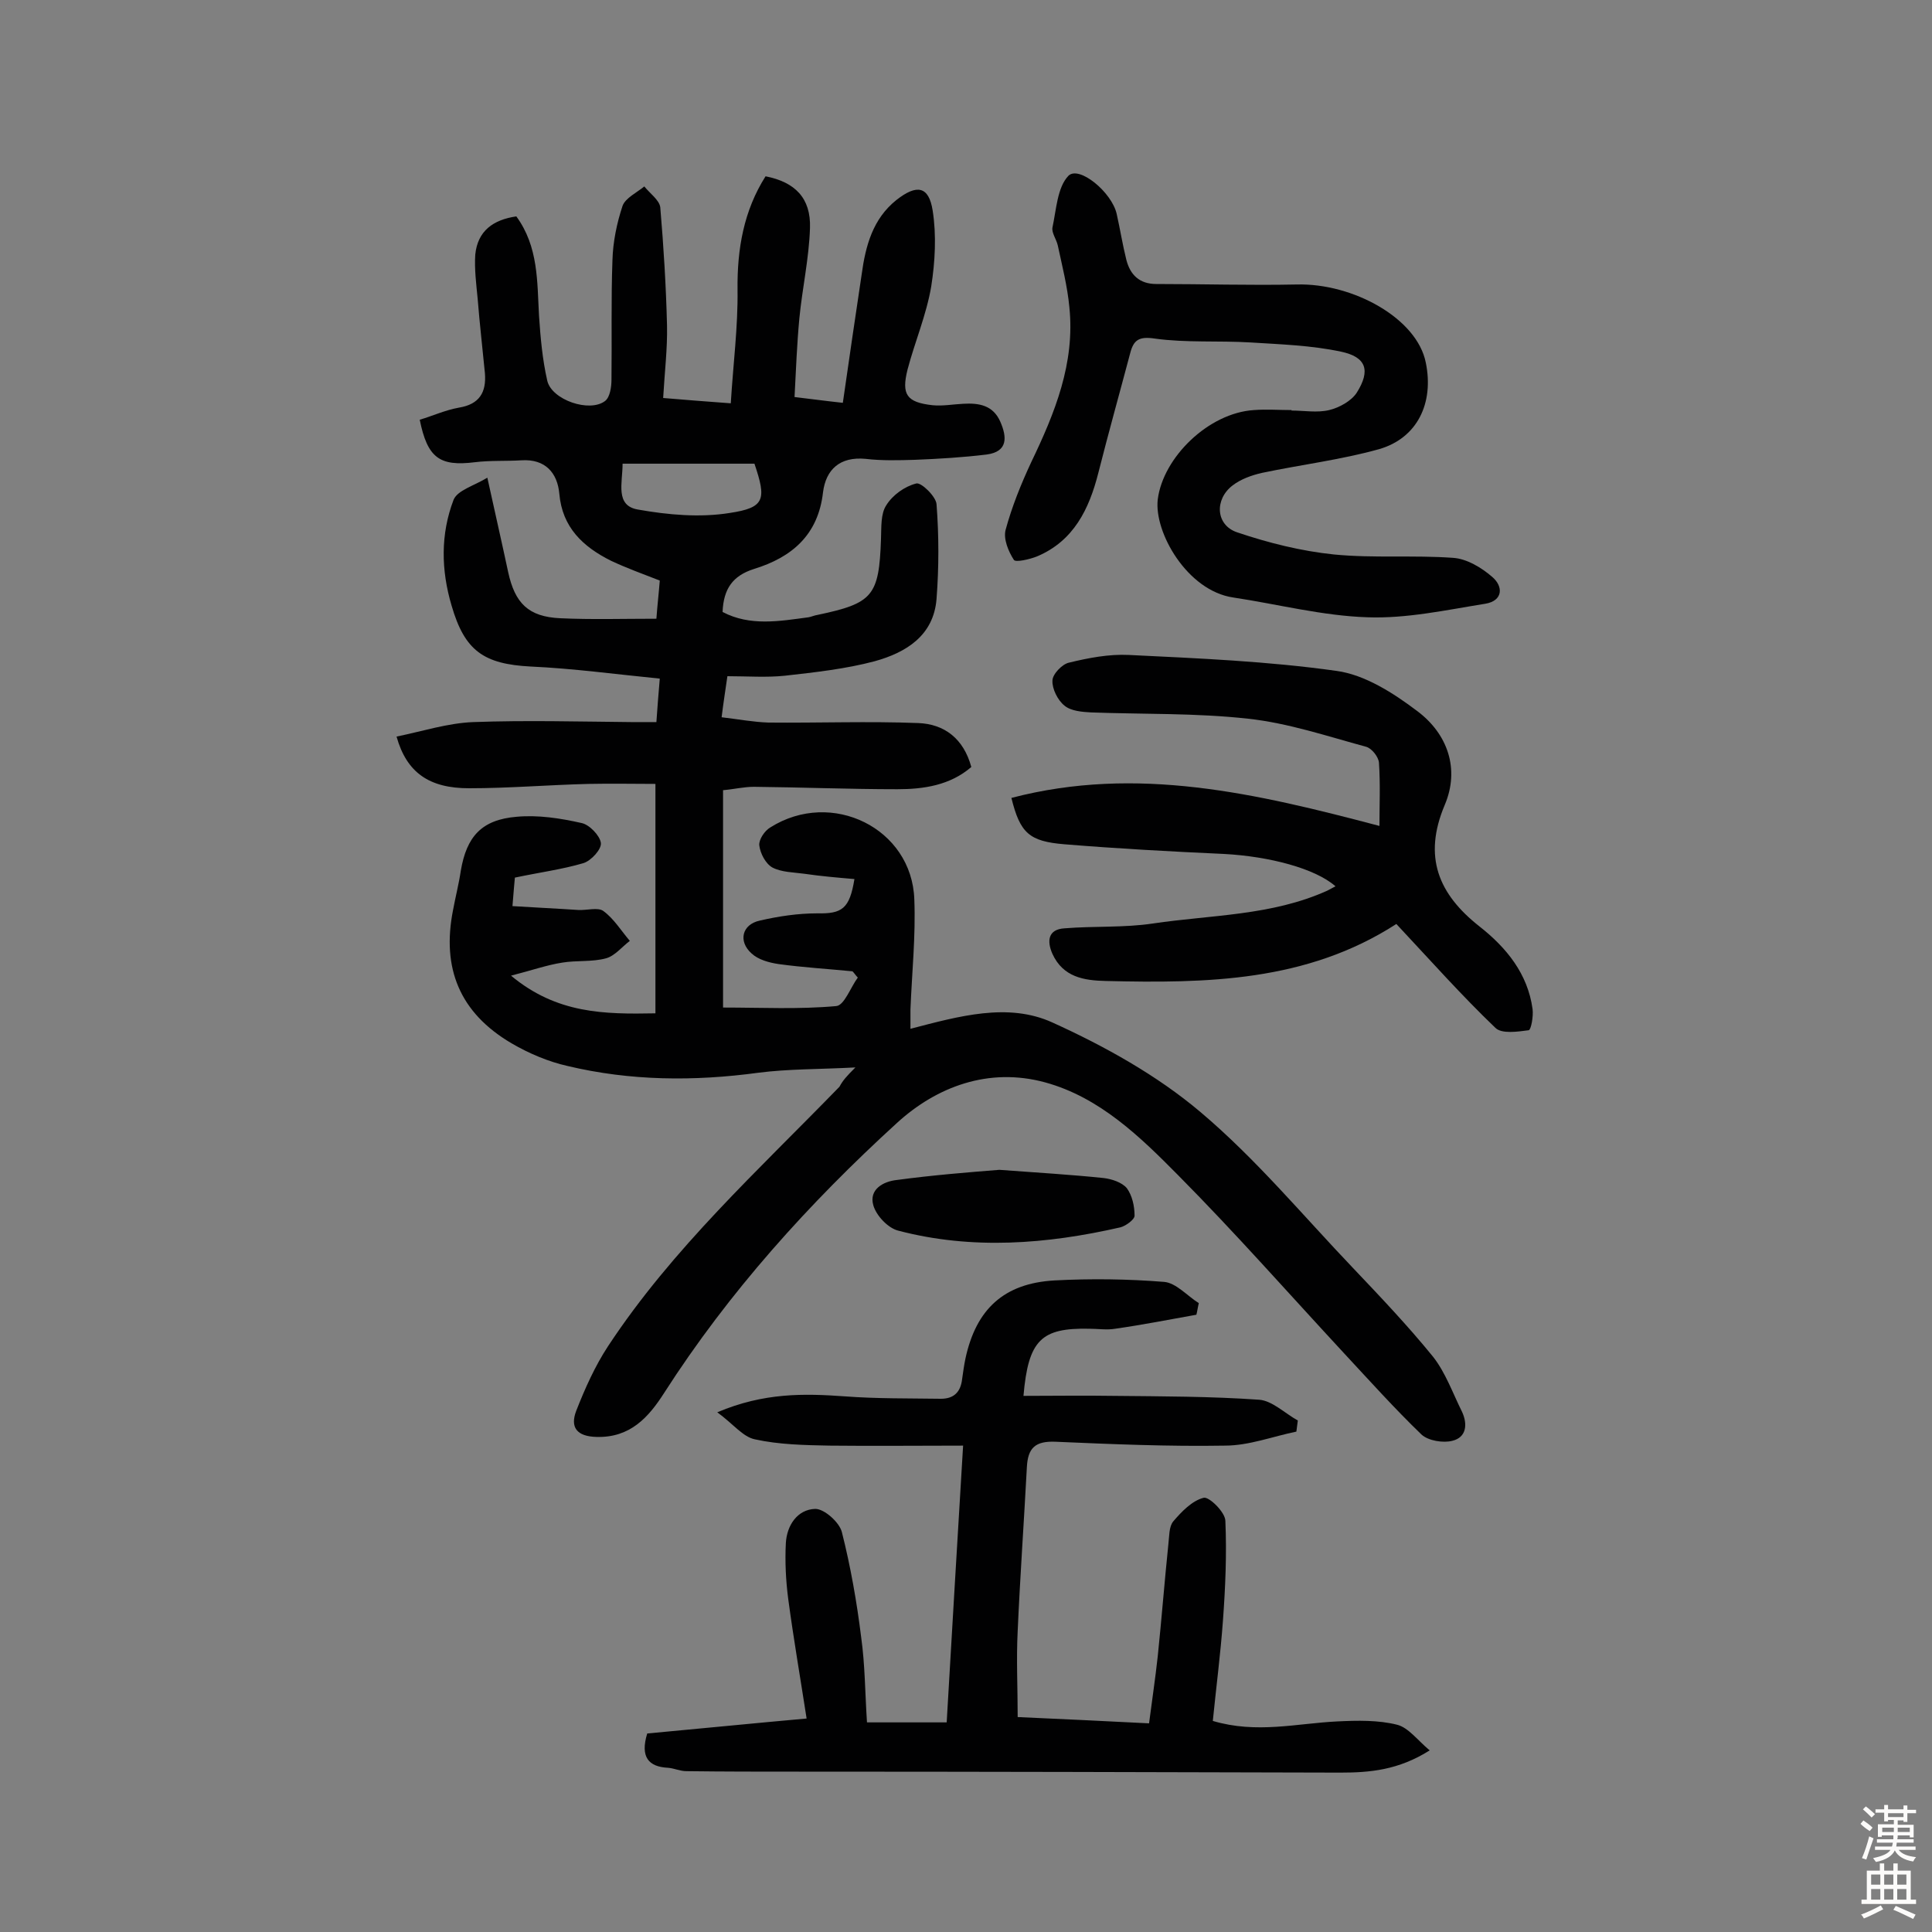
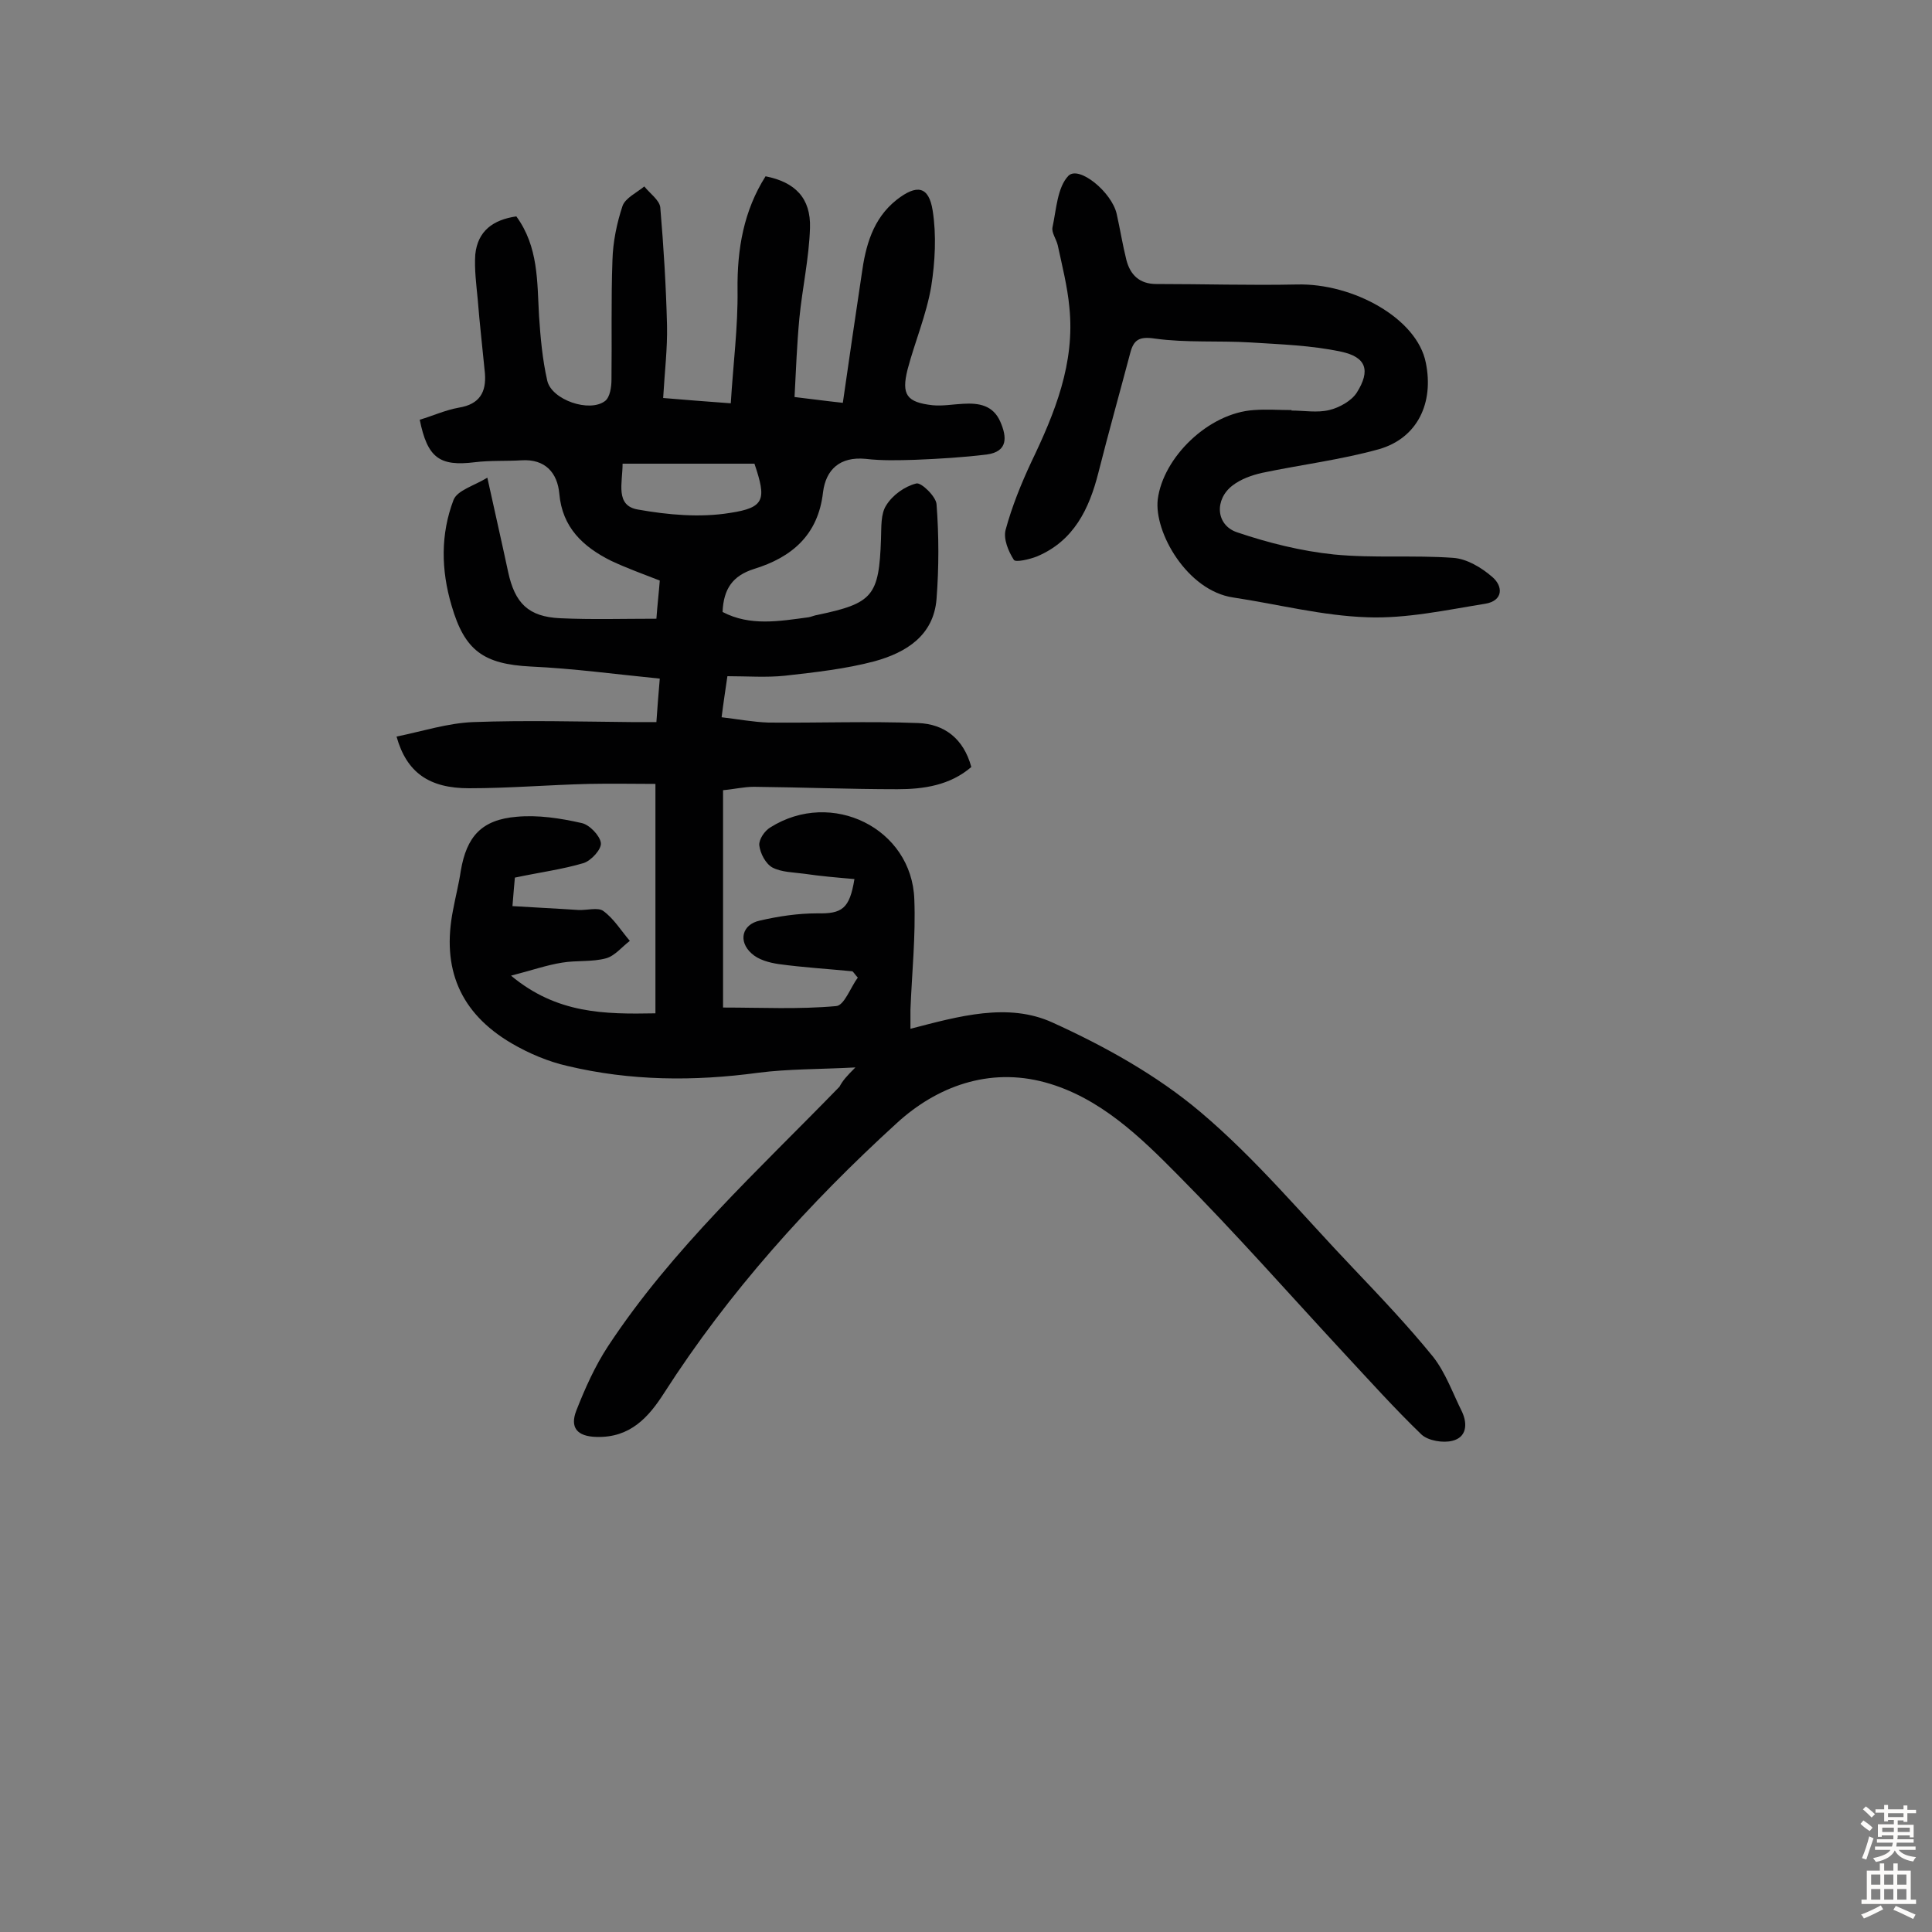
<svg xmlns="http://www.w3.org/2000/svg" enable-background="new 0 0 400 400" viewBox="0 0 400 400">
  <rect x="0" y="0" width="400" height="400" fill="#808080" stroke="none" />
  <g fill="#010102">
    <path d="m177.1 221c-7.6.4-13.9.3-20.1 1.1-13.3 1.8-26.5 1.7-39.5-1.4-4-.9-8-2.6-11.6-4.7-10.7-6.3-14.5-15.5-12.1-27.6.5-2.7 1.2-5.4 1.6-8.1 1.2-7.1 4.3-10.6 11.6-11.2 4.4-.4 9 .3 13.4 1.3 1.6.3 3.8 2.6 4 4.1.2 1.3-2 3.7-3.6 4.2-4.4 1.3-9 1.9-14.2 3-.1 1.3-.3 3.1-.5 5.9 4.7.3 9.2.5 13.6.8 1.8.1 4.1-.6 5.2.2 2.2 1.6 3.7 4.1 5.5 6.2-1.6 1.2-3.1 3.1-4.9 3.6-2.9.8-6.1.4-9.1.9-3.2.5-6.3 1.6-10.6 2.7 9.5 7.9 19.3 8 29.9 7.8 0-15.5 0-30.8 0-47.5-4.3 0-9.1-.1-13.8 0-8.3.2-16.5.9-24.8.9-8.2 0-12.9-3.2-15-10.7 5.4-1.1 10.6-2.8 15.9-3 10.9-.4 21.8-.1 32.7 0h5.2c.2-2.9.4-5.5.7-9-9.1-.9-17.9-2.1-26.7-2.5-9.8-.5-13.7-3.3-16.4-12.6-2.2-7.4-2.3-14.8.4-21.9.8-2 4.2-2.9 7-4.6 1.6 7.3 3 13.4 4.3 19.5 1.4 6.5 4.2 9.3 10.8 9.6 6.5.3 13 .1 19.9.1.2-2.8.5-5.3.7-7.9-3.6-1.4-6.9-2.6-10.1-4.1-5.8-2.9-10.1-6.9-10.7-13.9-.4-4.3-2.9-7.2-7.8-6.9-3.2.2-6.5 0-9.7.4-7.3.9-9.8-.9-11.4-8.8 2.7-.8 5.3-2 8.1-2.5 4.3-.7 5.7-3.2 5.4-7.1-.5-5.2-1.1-10.3-1.5-15.4-.3-3.1-.7-6.2-.5-9.2.5-4.9 3.7-7.2 8.5-7.9 4.6 6.3 4.3 13.5 4.7 20.6.3 4.5.7 9 1.7 13.4.9 4 8.8 6.7 12 4.2 1-.8 1.3-2.9 1.3-4.4.1-8.2-.1-16.5.2-24.7.1-3.8.9-7.7 2.1-11.3.6-1.6 2.9-2.7 4.5-4 1.1 1.4 3.1 2.8 3.3 4.3.7 8.2 1.2 16.4 1.4 24.5.1 4.8-.5 9.7-.8 15 4.6.4 8.7.7 14 1.1.5-8.2 1.5-15.8 1.4-23.5-.1-8.5 1.3-16.4 5.8-23.5 6.1 1.2 9.4 4.5 9.2 10.7-.2 6.3-1.6 12.5-2.2 18.7-.5 5.3-.7 10.6-1 16.3 3.4.4 6.3.8 10 1.2 1.3-9.1 2.6-17.9 3.9-26.6.8-5.9 2.3-11.5 7.2-15.4 4.2-3.3 6.7-2.9 7.5 2.2s.5 10.6-.3 15.7c-1 5.9-3.4 11.5-4.9 17.2-1.3 5.2-.2 6.8 5.2 7.4 2.1.2 4.2-.2 6.3-.3 3.3-.2 6.2.3 7.7 3.7 1.4 3.2 1.6 6.2-2.8 6.8-4.9.6-9.9.9-14.9 1.1-3.4.1-6.8.2-10.2-.2-5.3-.5-8.2 2.2-8.8 6.9-1 8.9-6.5 13.5-14.3 15.9-4.4 1.4-6.3 4.1-6.5 8.9 5.7 3 11.8 1.9 17.8 1.1.6-.1 1.2-.4 1.9-.5 11.4-2.4 12.7-3.9 13.1-15.7.1-2.4-.1-5.2 1.1-7 1.3-2.1 3.8-3.9 6.2-4.5 1-.3 4.1 2.7 4.2 4.3.5 6.5.5 13.1 0 19.6-.6 7.6-6.3 11.1-12.8 12.9-6 1.6-12.4 2.3-18.6 3-3.8.4-7.8.1-11.9.1-.4 2.8-.8 5.3-1.2 8.5 3.4.4 6.6 1 9.7 1.1 10.3.1 20.7-.3 31 .1 5.4.2 9.4 3.2 11 9.1-4.4 3.8-9.9 4.6-15.3 4.6-9.9 0-19.8-.4-29.7-.5-2.1 0-4.1.5-6.4.7v45c7.9 0 15.7.4 23.4-.3 1.7-.1 3-3.9 4.5-5.9-.4-.4-.7-.9-1.1-1.3-5.1-.5-10.2-.8-15.3-1.5-2-.3-4.2-.9-5.6-2.2-2.8-2.5-2-6 1.7-6.8 3.9-.9 7.9-1.5 11.9-1.5 5.1.1 6.7-.9 7.7-7.1-3.5-.3-7-.6-10.4-1.1-2.2-.3-4.7-.3-6.6-1.3-1.4-.8-2.5-2.9-2.7-4.6-.1-1.2 1.1-3 2.3-3.7 12.7-8 29.3.2 29.8 14.9.3 7.6-.5 15.2-.8 22.8v4c10-2.6 20.2-5.5 29.4-1.3 10.8 4.9 21.6 10.9 30.6 18.5 11.5 9.7 21.2 21.4 31.6 32.3 5.7 6 11.4 12 16.6 18.4 2.6 3.3 4.1 7.6 6 11.4 1.2 2.6.9 5.3-2 6-1.9.5-5 0-6.4-1.3-5.6-5.4-10.8-11.2-16.1-16.9-11.4-12.3-22.4-24.8-34.2-36.7-7.9-8-16.3-16.2-27.6-19.3-11.7-3.2-22.5.9-30.7 8.4-18.2 16.6-34.8 35-48.2 55.9-3.2 5-7 9.3-14 9.1-4.1-.1-5.5-2-4.2-5.4 1.8-4.6 3.9-9.3 6.6-13.4 13.3-20.2 31.2-36.5 47.9-53.7.7-1.3 1.4-2.1 3.3-4zm-48.2-125c0 4-1.6 8.7 3.2 9.5 6.2 1.1 12.8 1.7 19 .7 7.3-1.1 7.6-2.8 5.1-10.2-8.9 0-17.9 0-27.3 0z" />
-     <path d="m134 358.9c10.9-1 21.8-2.1 33-3.1-1.3-8.4-2.7-16.5-3.8-24.7-.5-3.8-.7-7.8-.5-11.6.2-3.7 2.4-7 6.1-7.1 1.9 0 5 2.8 5.5 4.8 1.8 7.1 3.1 14.5 4 21.8.8 5.7.8 11.6 1.2 17.6h16.5c1.1-18.8 2.2-37.5 3.4-57.3-9.4 0-18.5.1-27.7 0-5.1-.1-10.4-.2-15.4-1.3-2.5-.5-4.5-3.2-7.8-5.6 9.7-4.1 18-3.9 26.4-3.3 6.6.5 13.3.4 19.9.5 2.7 0 4.1-1.4 4.4-4.1.2-1.4.4-2.9.7-4.3 2.2-10.1 7.9-15.5 18.4-16.1 7.6-.4 15.2-.3 22.7.3 2.5.2 4.8 2.9 7.2 4.4-.2.8-.3 1.6-.5 2.4-5.6 1-11.2 2.1-16.8 2.9-1.7.3-3.6 0-5.4 0-9.9-.2-12.6 2.3-13.6 13.9 6.3 0 12.5-.1 18.7 0 10 .1 20.1.1 30.1.8 2.7.2 5.3 2.8 8 4.3-.1.8-.2 1.6-.3 2.3-4.9 1-9.8 2.9-14.8 2.9-11.7.2-23.4-.3-35-.8-4.3-.2-5.8 1.3-6 5.3-.6 11.3-1.4 22.6-1.9 33.9-.3 5.8 0 11.6 0 17.8 8.8.4 17.6.8 27.2 1.3.6-4.7 1.3-9.3 1.8-13.9.8-7.7 1.4-15.5 2.2-23.2.2-1.6.1-3.6 1-4.7 1.7-2 3.9-4.3 6.3-4.9 1.1-.3 4.5 3 4.5 4.8.3 6.9 0 13.8-.5 20.6-.5 6.9-1.4 13.8-2.1 20.8 9.1 2.7 17.4.5 25.8.1 4.1-.2 8.5-.3 12.4.7 2.3.6 4.2 3.2 6.7 5.3-6.5 4.1-12.4 4.6-18.5 4.6-37.4-.1-74.7-.2-112.1-.2-7.8 0-15.5 0-23.3-.1-1.3 0-2.5-.6-3.8-.7-4-.2-5.8-2.2-4.3-7.1z" />
-     <path d="m289.1 191.3c-18.6 12-39.3 12.3-60.2 11.8-4.5-.1-8.8-.8-11-5.6-1.2-2.7-.9-5.1 2.5-5.3 6.1-.5 12.3-.1 18.3-1 12.1-1.8 24.6-1.6 36.1-6.8.6-.3 1.1-.6 1.7-.9-4.2-3.7-13.7-6.2-23.1-6.7-11-.5-22-1.1-33-2-7.3-.6-9.2-2.3-11-9.6 26-6.8 50.8-.9 76.2 5.8 0-4.2.2-8.7-.1-13.1-.1-1.2-1.5-3-2.7-3.3-8.1-2.2-16.1-4.9-24.4-5.8-10.8-1.2-21.7-.9-32.5-1.3-1.9-.1-4.2-.3-5.5-1.4-1.4-1.1-2.6-3.5-2.5-5.2 0-1.3 2-3.4 3.4-3.7 4.1-1 8.3-1.8 12.4-1.6 14.4.7 28.8 1.3 43 3.3 5.9.8 11.8 4.6 16.7 8.3 6.3 4.7 8.9 12 5.7 19.5-4.5 10.7-1.3 18.4 7.2 25.1 5.6 4.4 10 9.8 11 17.1.2 1.5-.3 4.3-.8 4.4-2.3.3-5.6.8-6.9-.5-6.9-6.6-13.3-13.8-20.5-21.5z" />
    <path d="m267.4 85c2.6 0 5.3.5 7.8-.1 2.1-.5 4.6-1.9 5.7-3.6 2.9-4.6 2-7.4-3.3-8.5-6.1-1.3-12.4-1.5-18.7-1.9-6.6-.4-13.3.1-19.8-.8-3.3-.5-4.4.3-5.1 3-2.2 8.3-4.5 16.5-6.6 24.8-1.9 7.5-5.1 14.1-12.7 17.3-1.5.6-4.5 1.3-4.8.7-1.1-1.7-2.2-4.3-1.7-6.2 1.3-4.8 3.2-9.5 5.3-14 4.9-10.2 9.1-20.5 7.9-32.1-.4-4.3-1.5-8.6-2.4-12.8-.3-1.3-1.3-2.6-1.1-3.7.8-3.7 1-8.3 3.3-10.7 2.2-2.2 9 3.4 10 7.9.7 3.1 1.2 6.3 2 9.5.8 3.1 2.7 5 6.2 5 9.7 0 19.4.3 29.1.1 11.6-.3 24.9 7 26.7 16.2 1.7 8.3-1.7 15.6-9.7 17.9-7.9 2.2-16.1 3.2-24.2 4.9-2.2.5-4.4 1.3-6.1 2.6-3.8 2.9-3.5 8.2.9 9.7 6.5 2.2 13.3 3.9 20.1 4.6 8.2.8 16.5.1 24.7.7 2.8.2 5.8 2 8 3.9 2.4 2 2.3 5-1.4 5.6-8.1 1.3-16.3 3.1-24.4 2.8-9.3-.3-18.5-2.7-27.8-4.1-9.5-1.4-16.4-13.5-15.6-20.3 1.1-8.7 10.5-17.9 19.9-18.5 2.6-.2 5.2 0 7.8 0 0-.1 0 0 0 .1z" />
-     <path d="m206.9 242.2c8.1.6 14.9 1 21.6 1.7 1.7.2 3.8.9 4.8 2.1 1.1 1.5 1.6 3.7 1.6 5.7 0 .8-1.8 2.1-2.9 2.4-15.3 3.5-30.7 4.7-46 .7-2.1-.5-4.6-3.1-5.2-5.3-.9-3.2 2-4.9 4.9-5.2 7.4-1 14.9-1.6 21.2-2.1z" />
  </g>
  <path d="m385.2 377.6.6-.7c.6.4 1.3.9 1.9 1.5l-.6.7c-.8-.5-1.4-1-1.9-1.5zm.3 7.1c.6-1.4 1.1-2.9 1.5-4.5.3.1.6.3.9.4-.5 1.4-1 2.9-1.5 4.4zm.2-10.1.6-.6c.7.5 1.3 1.1 1.9 1.6l-.7.7c-.6-.6-1.2-1.2-1.8-1.7zm8.4-.8h.8v.9h1.8v.7h-1.8v1.8h-.8v-.3h-1.2v.9h3.3v2.6h-.8v-.4h-2.5c0 .3 0 .6-.1.8h3.4v.7h-3.5c0 .3-.1.6-.1.8h4v.7h-3.5c.7.9 1.9 1.3 3.6 1.5-.2.2-.4.5-.6.9-1.9-.3-3.2-1.1-3.8-2.3-.5 1.1-1.8 2-3.9 2.4-.2-.3-.4-.5-.6-.8 1.9-.4 3.1-.9 3.6-1.7h-3.2v-.7h3.5c.1-.2.1-.5.2-.8h-3.3v-.7h3.4c0-.2 0-.5 0-.8h-2.4v.3h-.8v-2.6h3.3v-.9h-1.2v.3h-.8v-1.8h-1.8v-.7h1.8v-.9h.8v.9h3.2zm-4.4 5.5h2.4c0-.3 0-.6 0-.9h-2.4zm1.2-3.1h3.2v-.8h-3.2zm4.4 2.2h-2.4v.9h2.5v-.9z" fill="#fcfbfa" />
  <path d="m389.2 385.8h.9v1.5h1.9v-1.5h.9v1.5h2.7v6h1.1v.9h-11.3v-.9h1.1v-6h2.7zm.2 8.7.5.8c-1.2.6-2.5 1.3-4 1.9-.2-.3-.3-.6-.6-.8 1.6-.6 3-1.3 4.1-1.9zm-2-4.3h1.9v-2.1h-1.9zm0 3.1h1.9v-2.2h-1.9zm2.7-3.1h1.9v-2.1h-1.9zm0 3.1h1.9v-2.2h-1.9zm2.4 1.3c1.4.6 2.7 1.2 4.1 1.8l-.5.9c-1.5-.7-2.8-1.4-4.1-1.9zm2.2-6.5h-1.9v2.1h1.9zm-1.9 5.2h1.9v-2.2h-1.9z" fill="#fcfbfa" />
</svg>